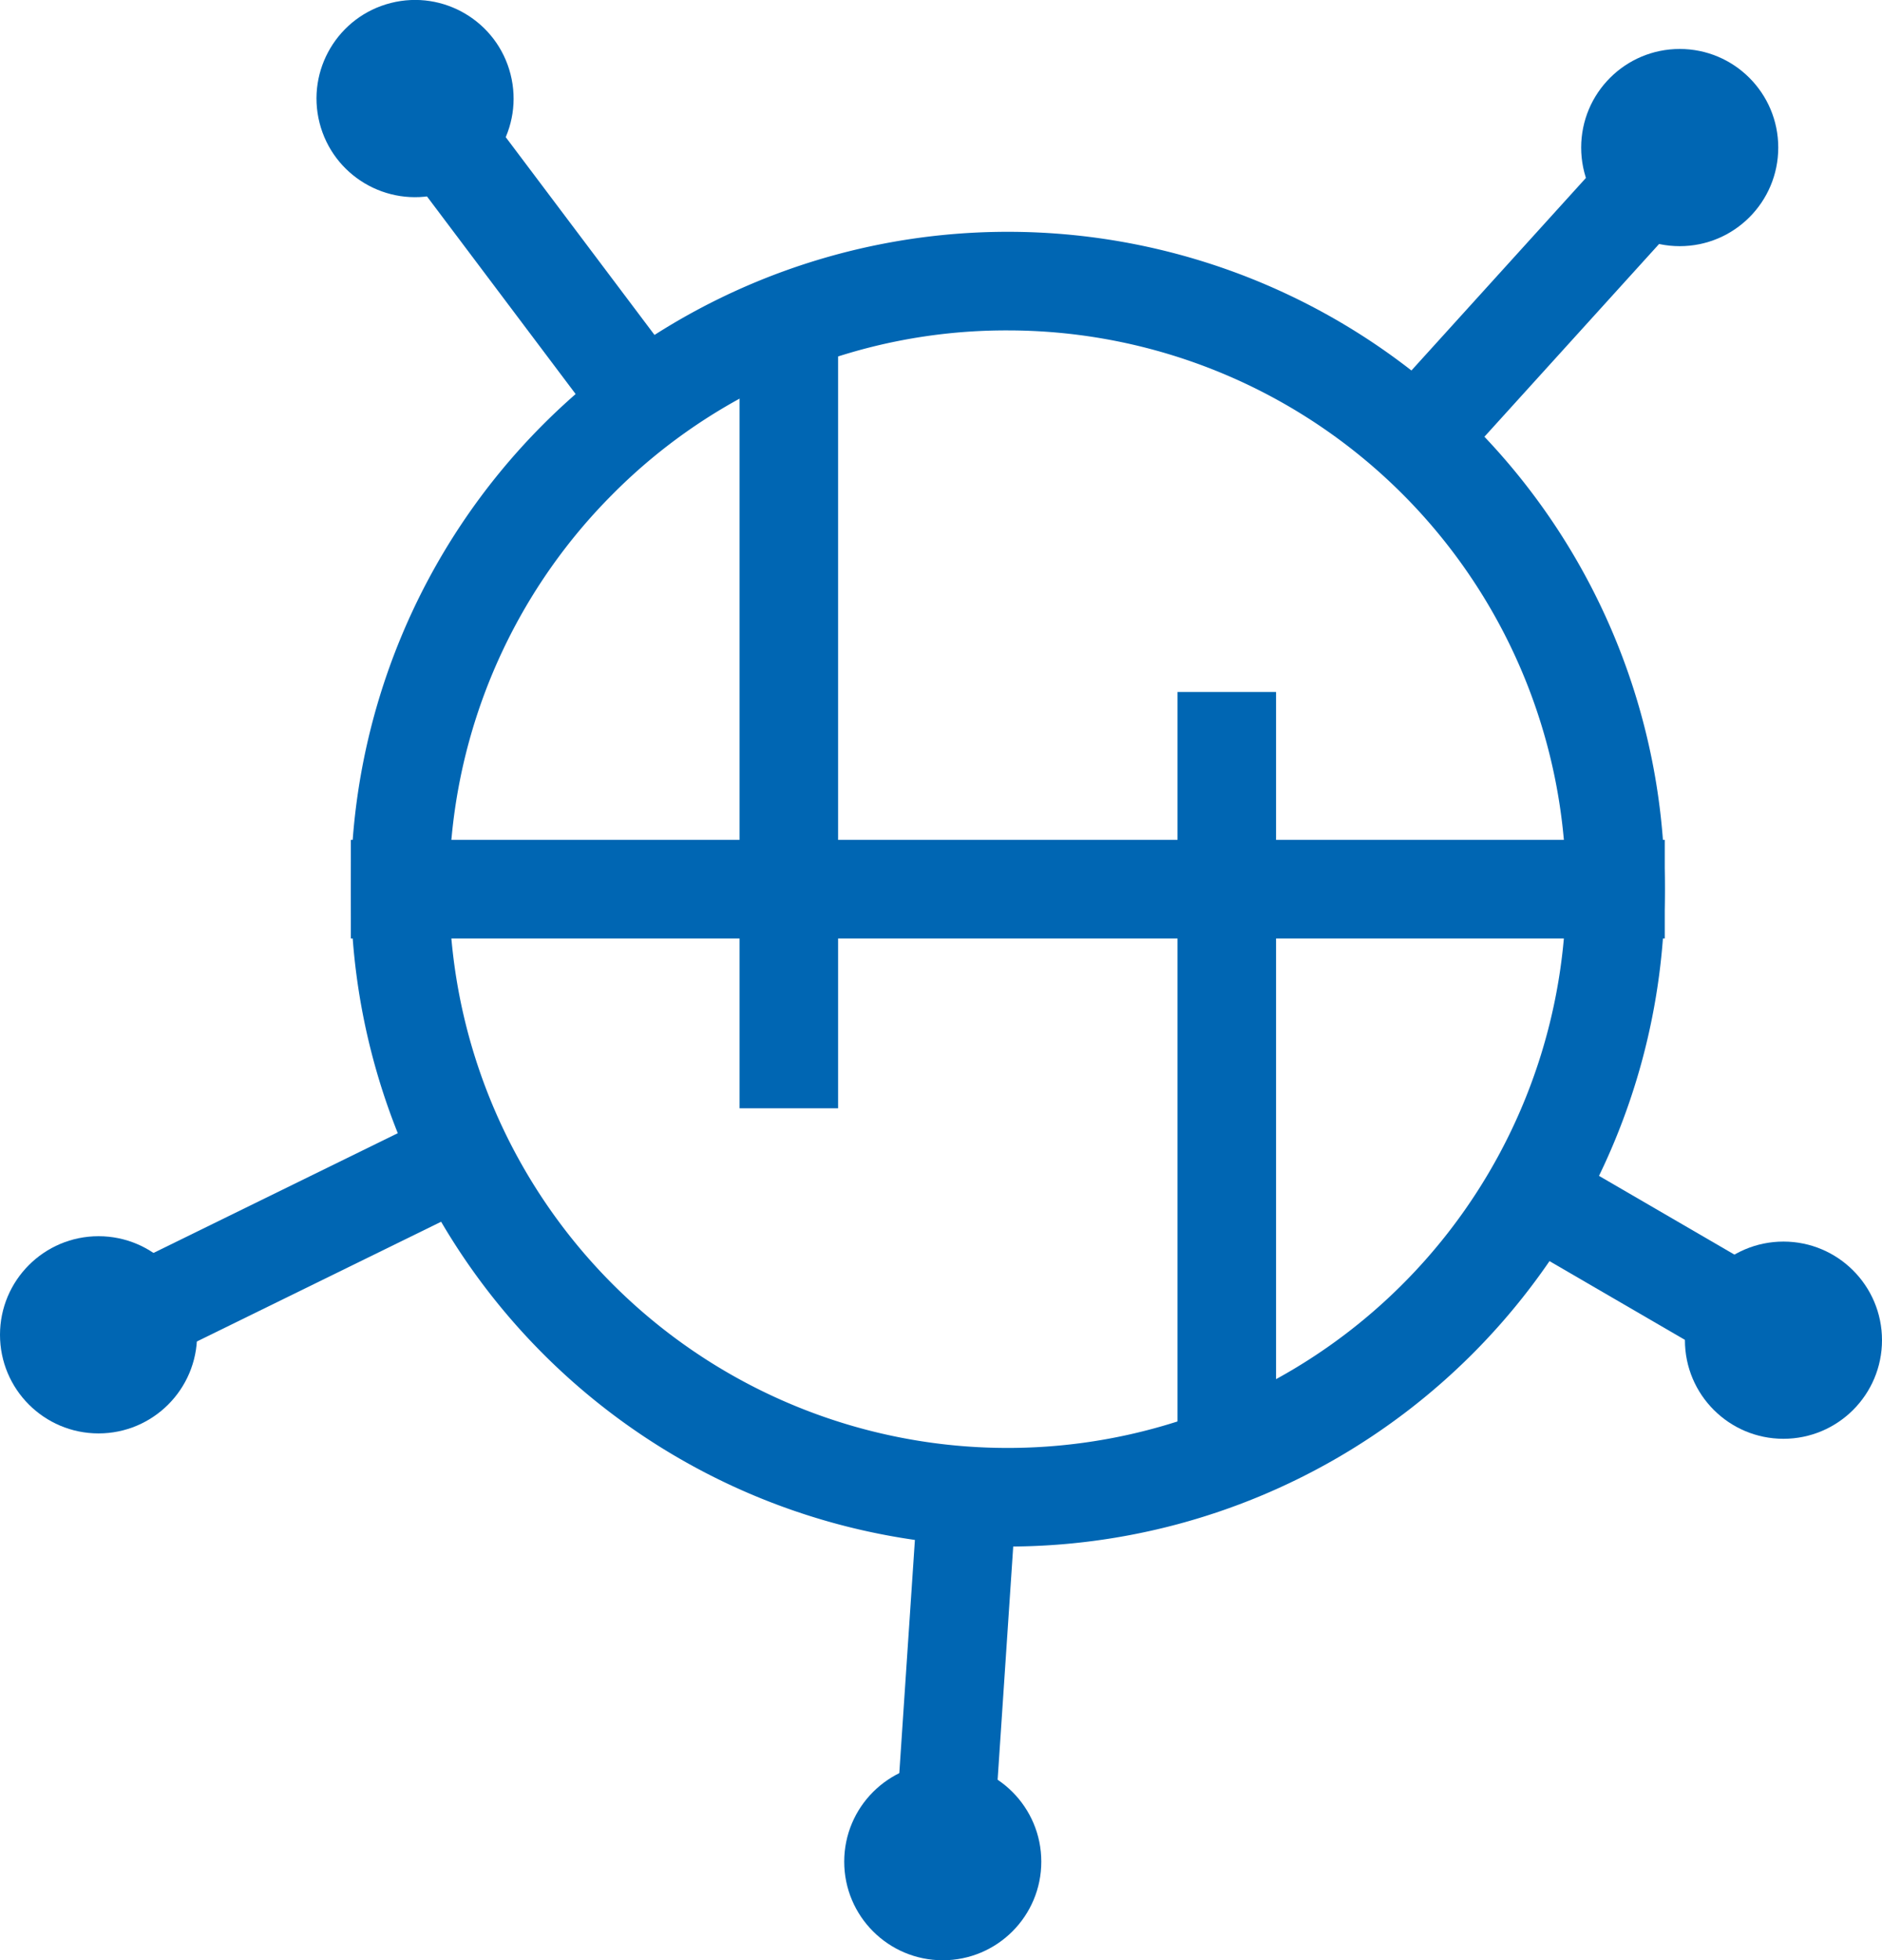
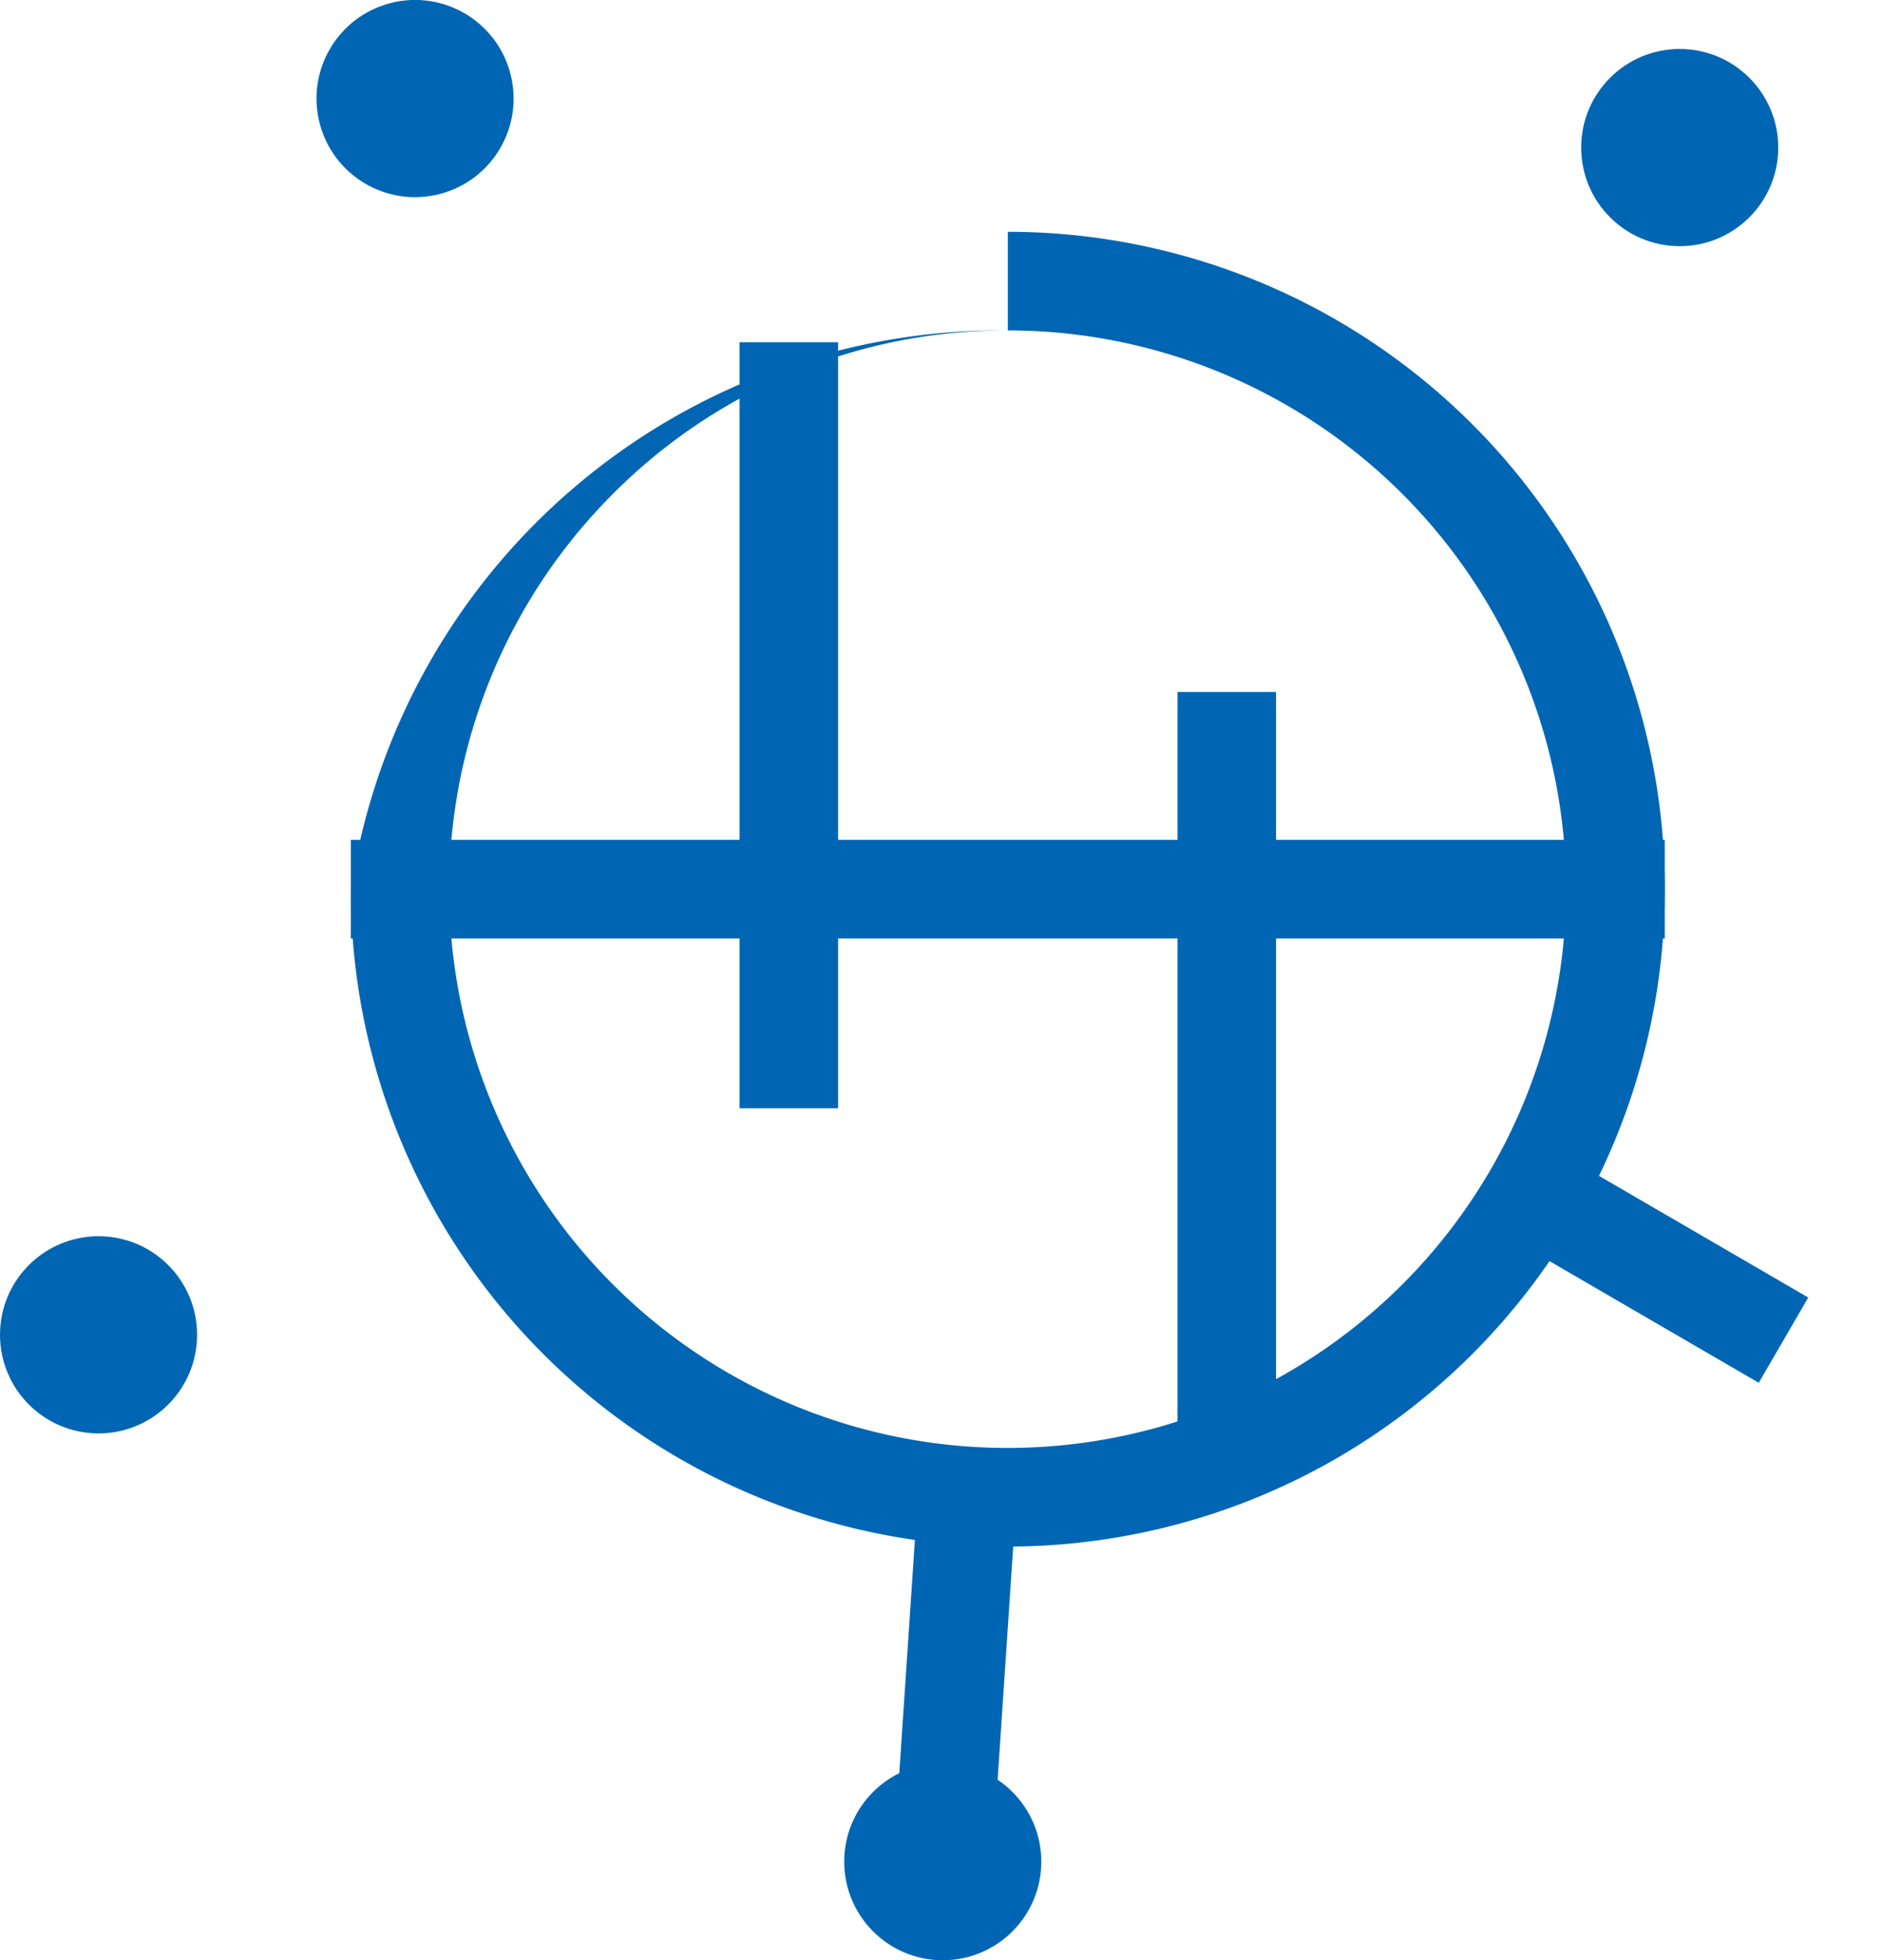
<svg xmlns="http://www.w3.org/2000/svg" viewBox="0 0 224.22 233.41">
  <defs>
    <style>.cls-1{fill:none;}.cls-2{fill:#0066b3;}</style>
  </defs>
  <g id="Layer_2" data-name="Layer 2">
    <g id="Layer_1-2" data-name="Layer 1">
      <rect class="cls-1" x="41.8" y="27.6" width="156.54" height="156.54" rx="78.27" />
-       <path class="cls-2" d="M120.07,39.34A66.53,66.53,0,1,1,73,58.83a66.06,66.06,0,0,1,47.05-19.49m0-11.74h0A78.27,78.27,0,0,0,41.8,105.87h0a78.27,78.27,0,0,0,78.27,78.27h0a78.27,78.27,0,0,0,78.27-78.27h0A78.27,78.27,0,0,0,120.07,27.6Z" />
+       <path class="cls-2" d="M120.07,39.34A66.53,66.53,0,1,1,73,58.83a66.06,66.06,0,0,1,47.05-19.49h0A78.27,78.27,0,0,0,41.8,105.87h0a78.27,78.27,0,0,0,78.27,78.27h0a78.27,78.27,0,0,0,78.27-78.27h0A78.27,78.27,0,0,0,120.07,27.6Z" />
      <rect class="cls-2" x="41.8" y="100" width="156.54" height="11.74" />
      <rect class="cls-2" x="88.11" y="40.75" width="11.74" height="91.21" />
      <rect class="cls-2" x="140.29" y="82.39" width="11.74" height="91.21" />
      <circle class="cls-2" cx="200.12" cy="17.57" r="11.74" />
-       <rect class="cls-2" x="161.21" y="27.95" width="48.37" height="11.74" transform="translate(35.82 148.45) rotate(-47.8)" />
-       <circle class="cls-2" cx="212.48" cy="159.57" r="11.74" />
      <rect class="cls-2" x="192" y="134.17" width="11.74" height="33.8" transform="translate(-32.16 246.26) rotate(-59.84)" />
      <circle class="cls-2" cx="11.74" cy="158.93" r="11.74" />
-       <rect class="cls-2" x="4" y="143.83" width="53.15" height="11.74" transform="translate(-62.73 28.71) rotate(-26.1)" />
      <circle class="cls-2" cx="49.45" cy="11.74" r="11.74" transform="translate(-1.37 12.52) rotate(-14.24)" />
-       <rect class="cls-2" x="55.93" y="3.96" width="11.74" height="48.37" transform="translate(-4.5 42.83) rotate(-36.97)" />
      <circle class="cls-2" cx="112.32" cy="221.66" r="11.74" />
      <rect class="cls-2" x="89.39" y="197.04" width="48.37" height="11.74" transform="translate(-96.47 302.7) rotate(-86.17)" />
    </g>
  </g>
</svg>